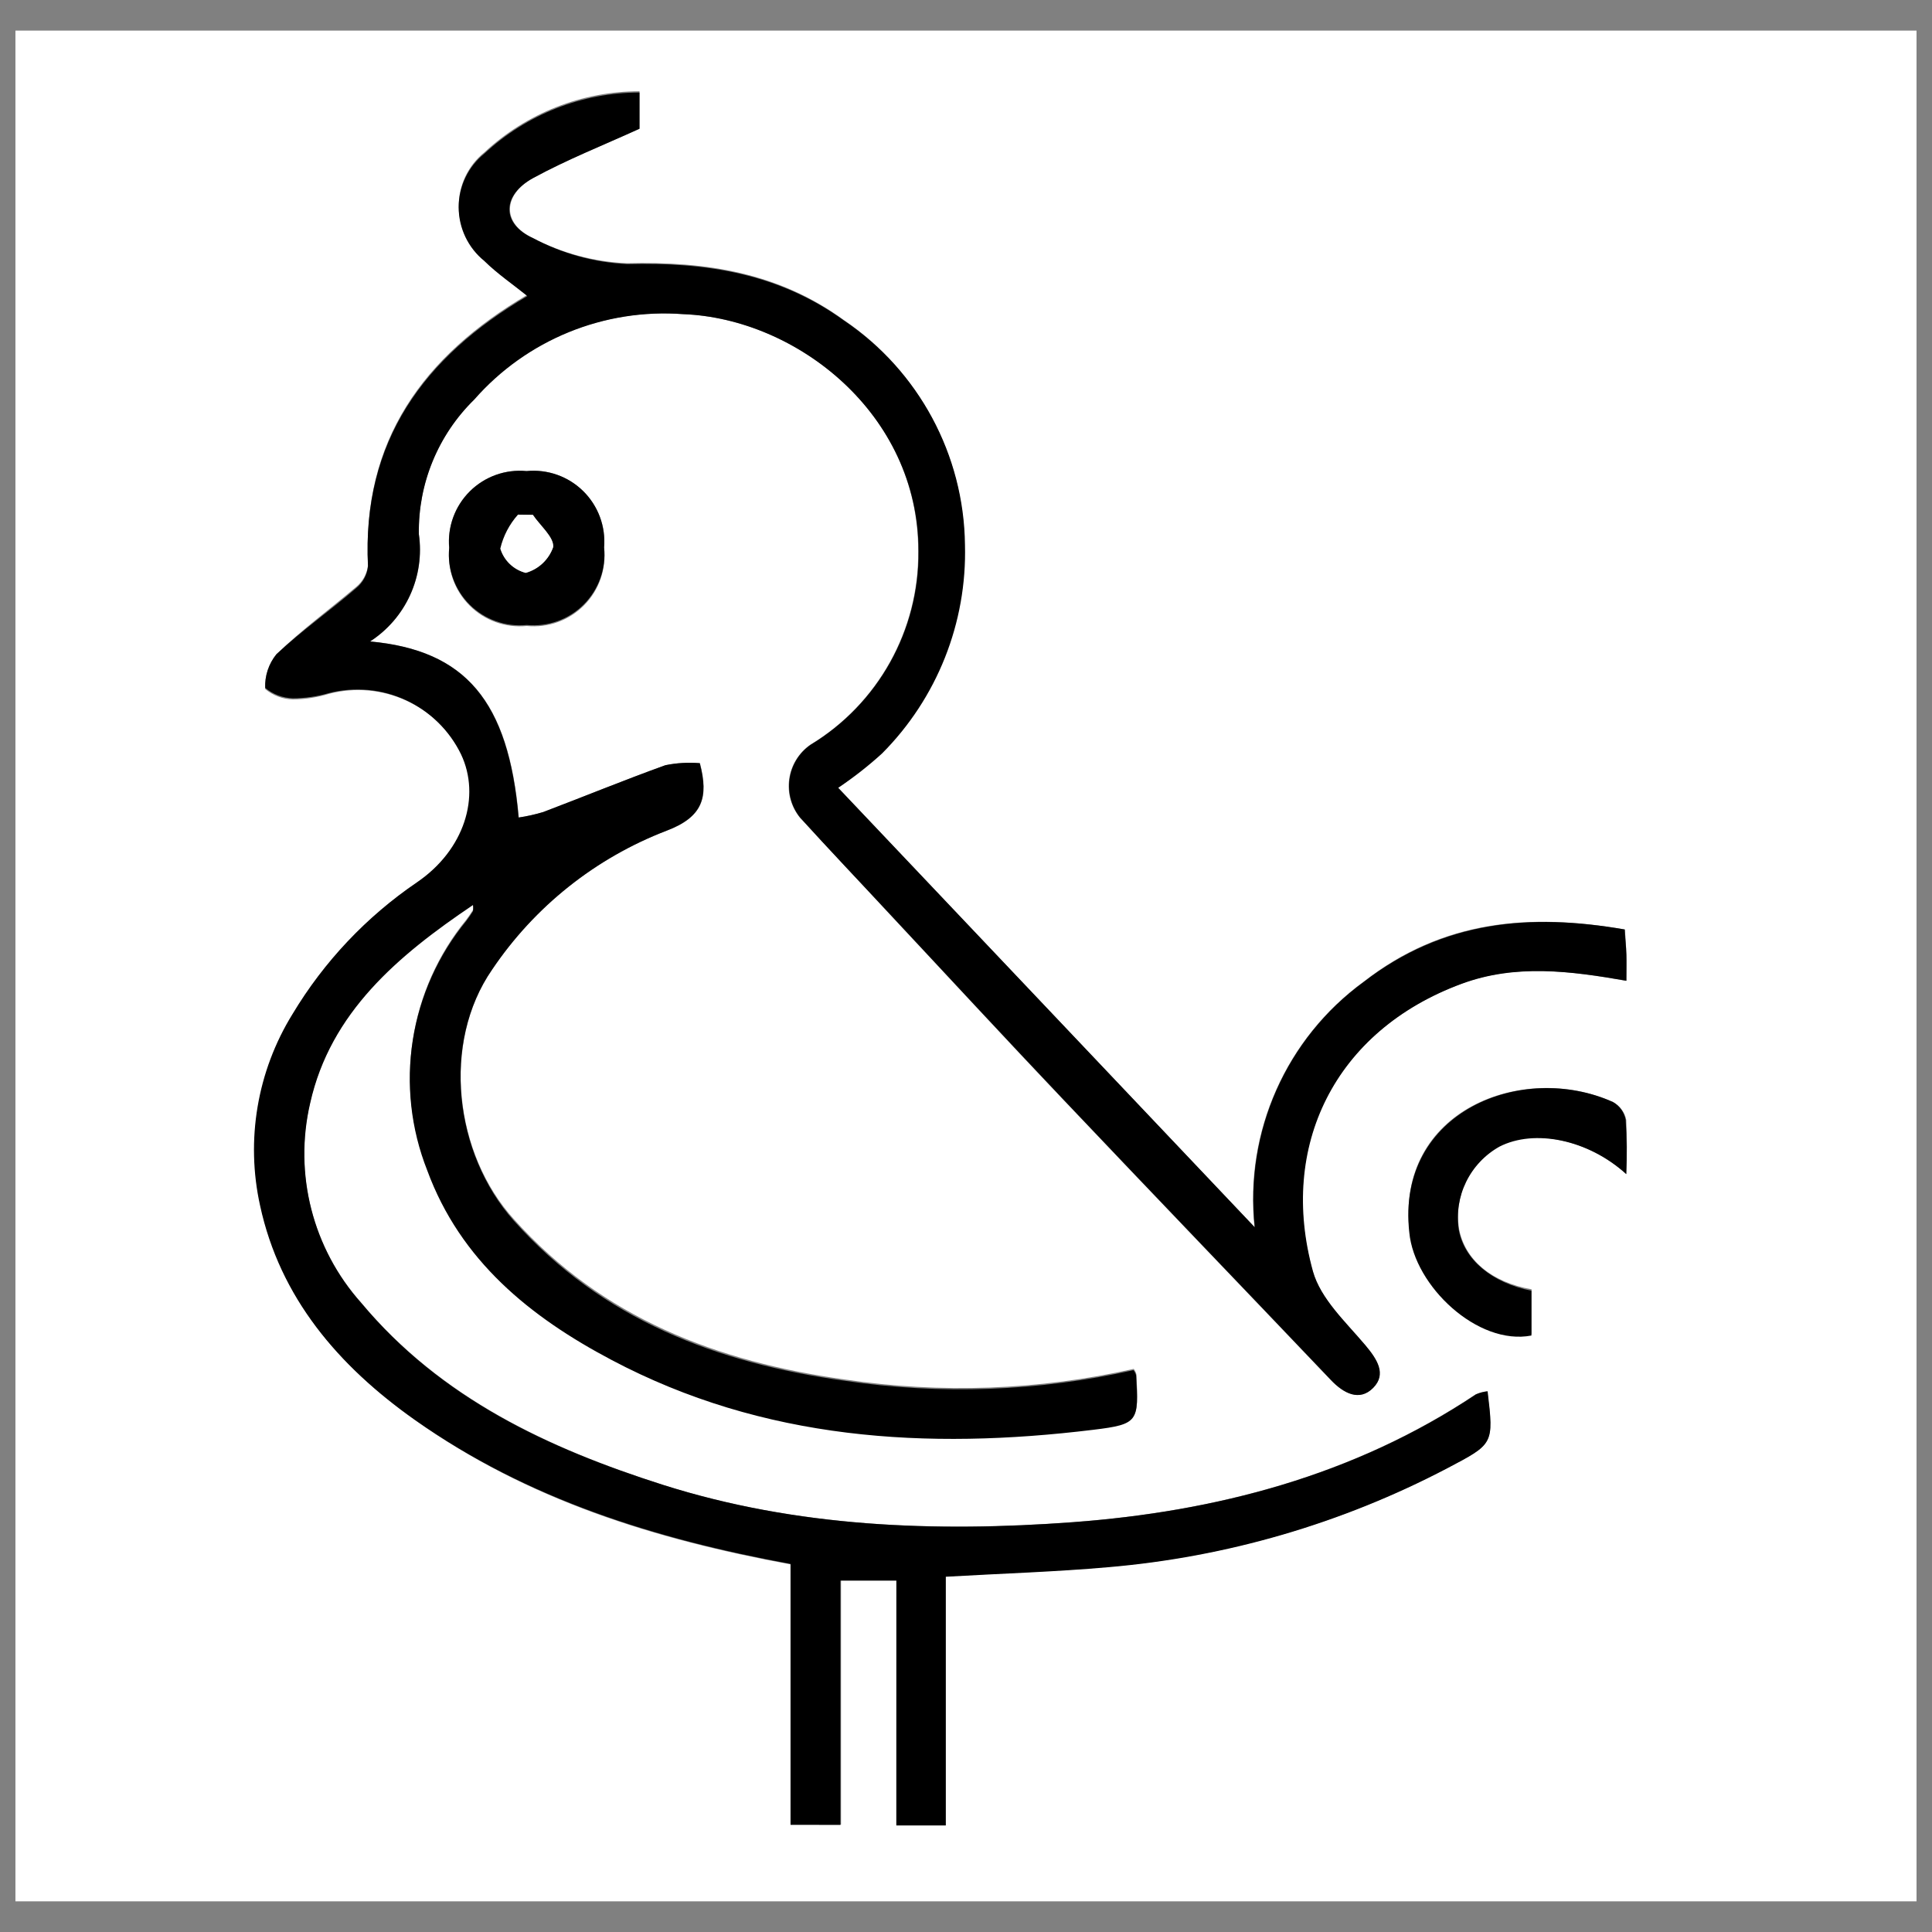
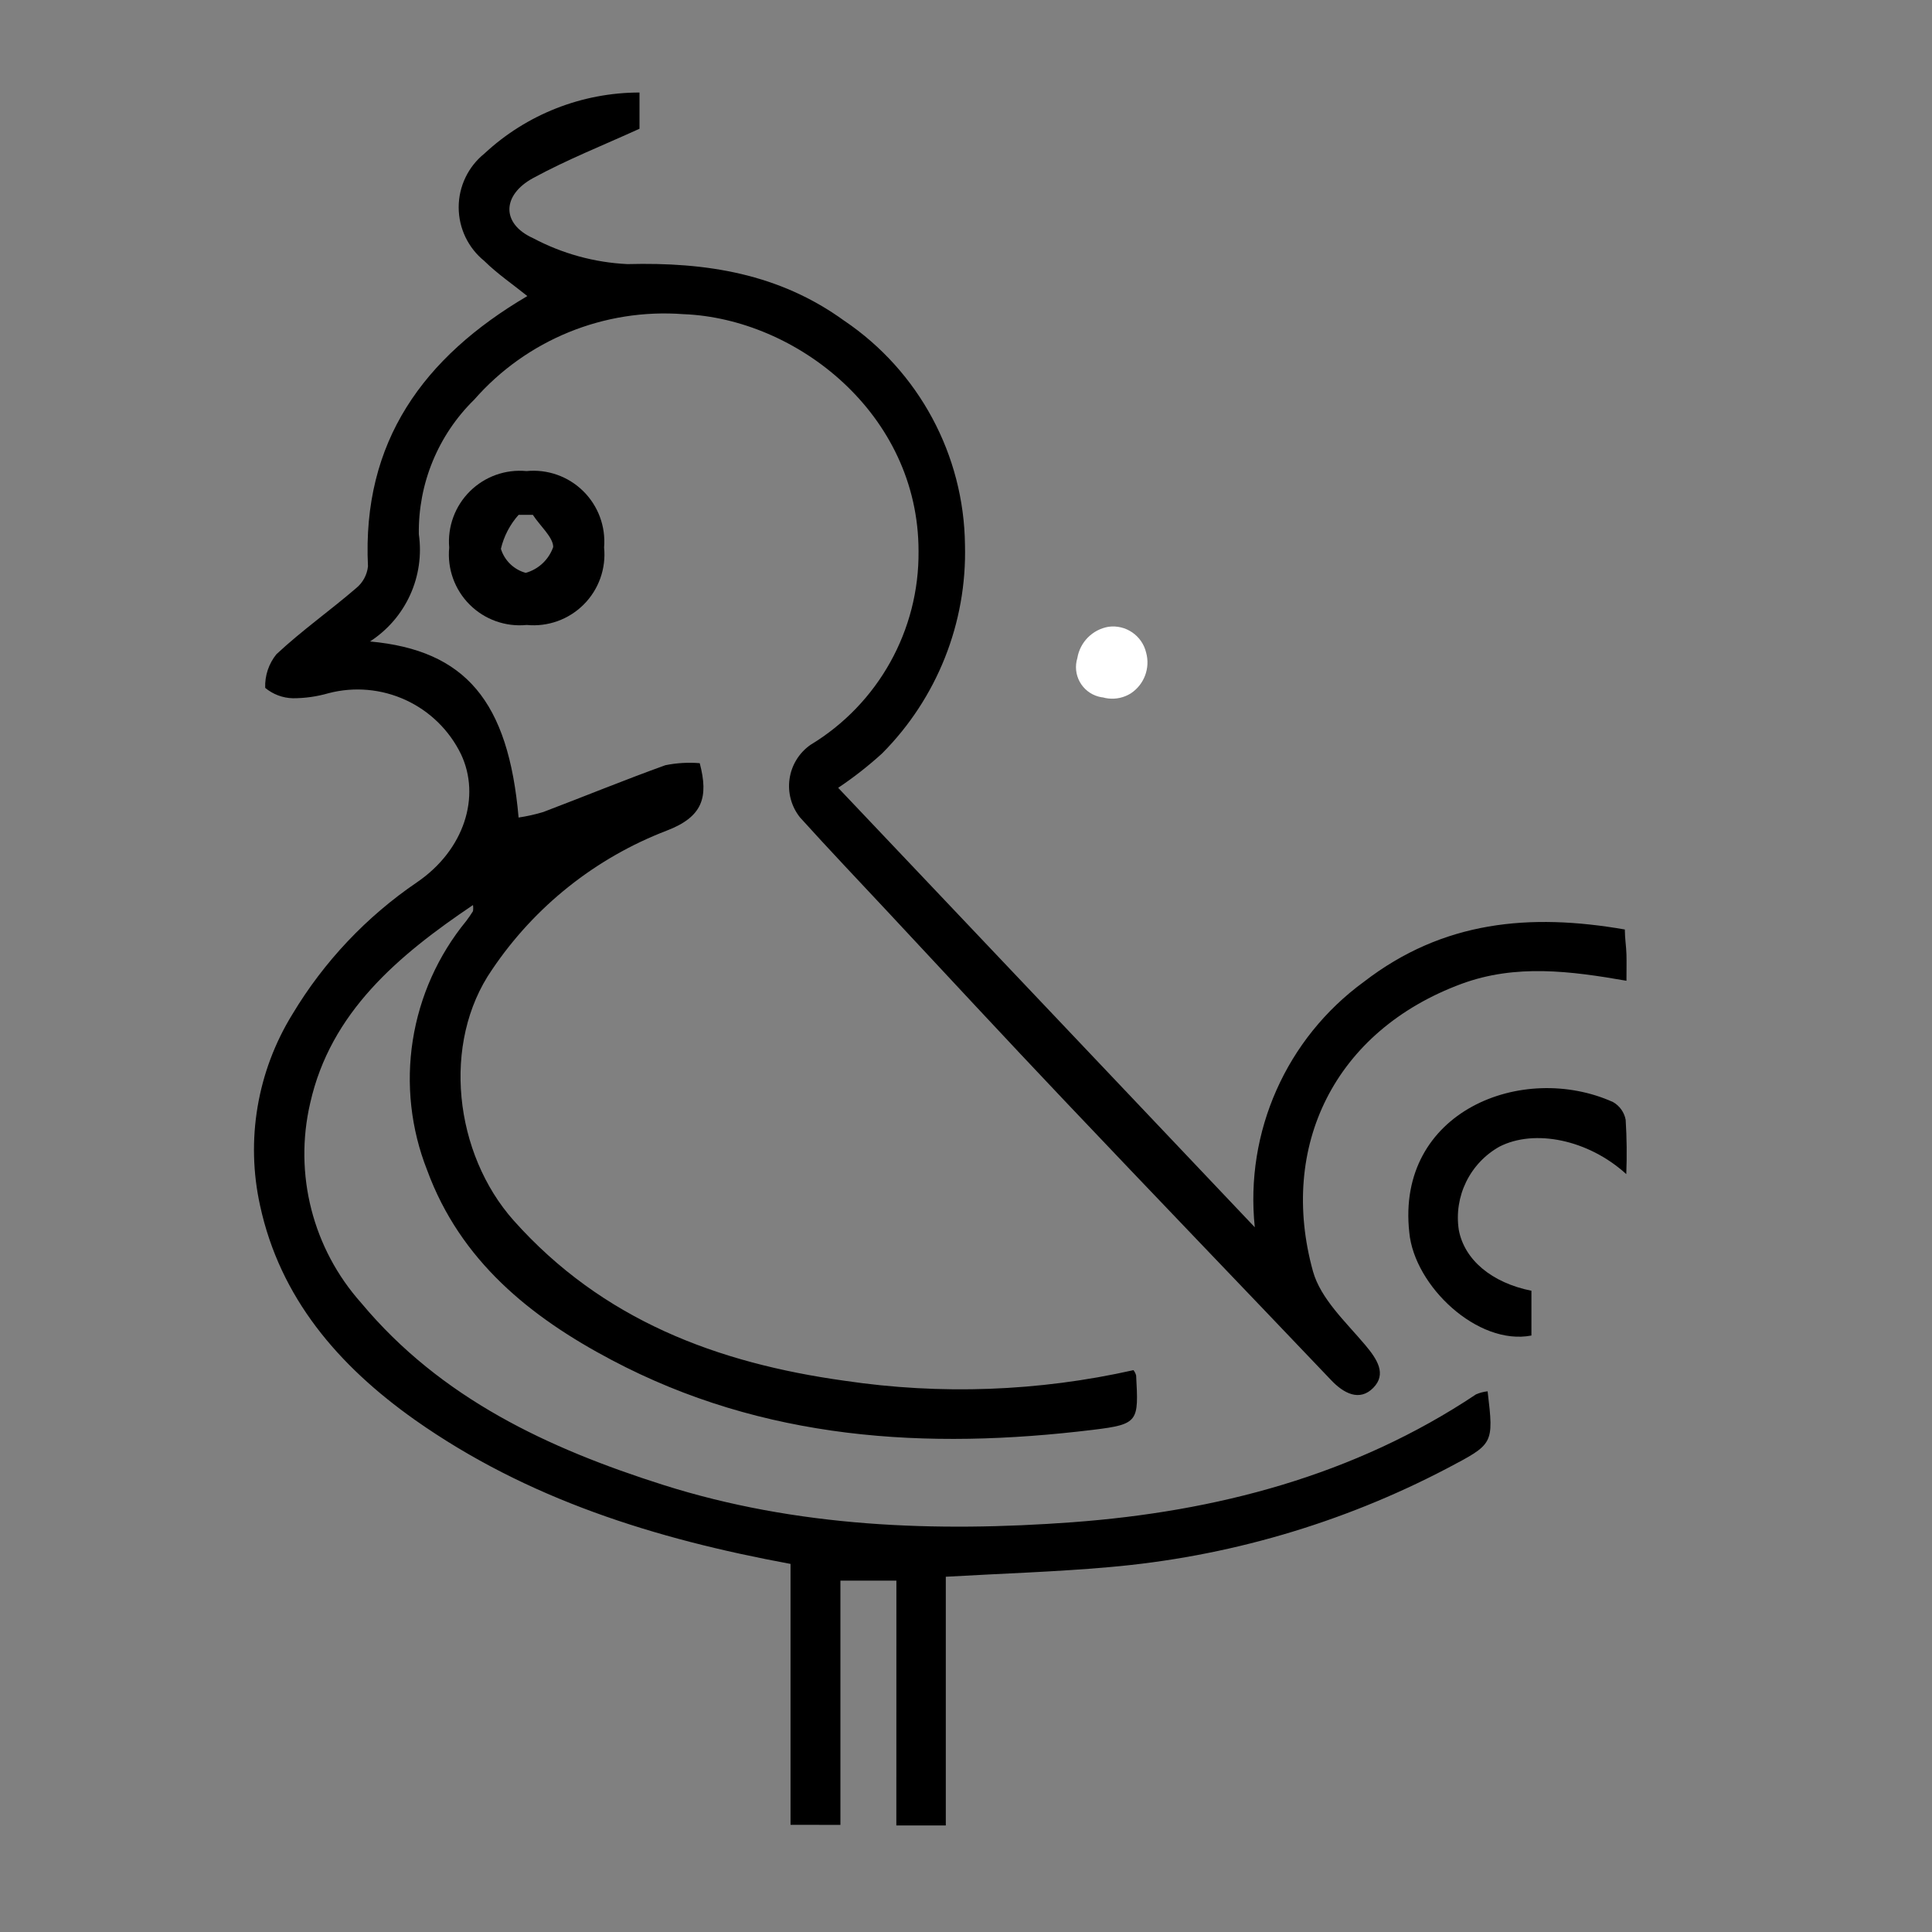
<svg xmlns="http://www.w3.org/2000/svg" width="800px" height="800px" version="1.1" viewBox="144 144 512 512">
  <rect x="144" y="144" width="512" height="512" fill="#808080" stroke="none" />
  <defs>
    <clipPath id="a">
-       <path d="m148.09 152h503.81v496h-503.81z" />
-     </clipPath>
+       </clipPath>
  </defs>
-   <path d="m437.11 320.36c0.082-0.812 0.402-1.582 0.918-2.211 0.273-0.355 0.75-0.477 1.156-0.297 0.41 0.176 0.645 0.609 0.57 1.051 0.082 0.48 0.082 0.973 0 1.457 0 0.539-1.836 0.973-1.996 0.27" />
  <path d="m444.93 322.51c0.141-0.586 0.32-1.164 0.543-1.727l-2.106 3.559-0.648 0.539-4.098 1.078h0.539l-5.719-2.375 0.379 0.379-2.106-3.559v0.004c-0.223-0.742-0.223-1.527 0-2.266l2.106-3.559 2.426-1.406h3.828l3.559 2.106v-0.27h0.004c-3.172-3.125-8.266-3.125-11.434 0-3.07 3.191-3.07 8.238 0 11.434 3.059 3.059 7.824 3.594 11.488 1.297 3.539-2.344 5.172-6.699 4.047-10.789-1.07-4.512-5.387-7.477-9.98-6.852-4.242 0.727-7.555 4.062-8.254 8.309-0.645 2.09-0.418 4.352 0.633 6.269 1.051 1.918 2.832 3.332 4.941 3.914 2.106 0.586 4.359 0.289 6.25-0.816 1.887-1.105 3.246-2.93 3.766-5.055z" fill="#ffffff" />
  <g clip-path="url(#a)">
    <path d="m652.01 647.88h-503.92v-495.77h503.92zm-270.46-85.008v64.73h13v-65.863c14.996-0.863 29.074-1.293 43.152-2.535 31.316-2.652 61.793-11.508 89.648-26.055 12.461-6.527 12.566-6.312 10.789-20.445-1.059 0.109-2.098 0.383-3.074 0.809-32.363 21.578-68.938 31.07-106.8 33.875-36.465 2.695-73.199 1.348-108.58-9.871-30.367-9.762-58.797-22.977-79.992-48.328-12.898-14.449-17.934-34.281-13.488-53.133 5.394-24.113 23.031-39.105 43.152-52.539 0.082 0.535 0.082 1.082 0 1.617-0.539 0.863-1.188 1.781-1.781 2.59h0.004c-7.449 9.098-12.336 20.02-14.145 31.637-1.812 11.617-0.488 23.508 3.84 34.441 8.848 23.949 27.293 38.891 48.871 50.273 40.238 21.254 83.555 23.734 127.68 18.5 12.082-1.457 11.977-2.266 11.328-14.402-0.137-0.508-0.379-0.984-0.703-1.402-25.141 5.648-51.109 6.602-76.594 2.805-33.66-4.691-64.137-16.184-87.652-42.453-15.754-17.367-19.207-46.711-5.777-66.184 11.27-16.719 27.41-29.562 46.23-36.785 9.602-3.613 11.219-8.793 8.848-17.91h-0.004c-3.047-0.25-6.117-0.07-9.113 0.539-10.789 3.883-21.578 8.309-32.363 12.406h-0.004c-2.137 0.645-4.316 1.133-6.527 1.457-2.695-30.855-14.023-44.285-39.379-46.66h0.004c4.637-3.012 8.316-7.289 10.602-12.328 2.285-5.035 3.078-10.621 2.289-16.098-0.242-13.371 5-26.254 14.512-35.656 13.902-15.871 34.469-24.262 55.504-22.652 30.316 1.184 62.355 26.375 62.305 62.785 0.199 20.977-10.691 40.504-28.645 51.352-3.027 2.121-5.039 5.406-5.551 9.07-0.512 3.66 0.523 7.371 2.856 10.242 7.551 8.199 15.156 16.184 22.762 24.488 15.805 16.883 31.449 33.875 47.359 50.598 23.41 24.703 47.035 49.25 70.5 73.898 3.398 3.559 7.606 5.773 11.219 2.106s1.023-7.606-2.106-11.328c-5.394-6.148-11.812-12.297-13.863-19.527-9.223-33.066 5.664-63.758 39.379-76.219 14.348-5.394 28.859-3.398 43.691-0.809v-6.957c0-2.211 0-4.262-0.43-6.633-25.137-4.371-48.168-2.535-69.152 13.863v-0.004c-20.543 14.977-31.559 39.766-28.91 65.051l-110.31-116.46c3.981-2.828 7.75-5.949 11.273-9.332 14.652-14.613 22.668-34.602 22.168-55.289-0.273-23.816-12.207-45.988-31.934-59.336-17.262-12.566-36.57-15.59-57.5-15.051-8.695-0.375-17.207-2.656-24.922-6.688-8.199-3.828-7.984-11.383 0-15.859 9.008-4.961 18.664-8.738 28.266-13.109v-9.922c-15.254 0.012-29.938 5.793-41.102 16.18-4.309 3.473-6.816 8.707-6.816 14.242s2.508 10.77 6.816 14.242c3.453 3.398 7.551 6.148 11.383 9.277-27.512 16.184-43.855 38.566-42.234 71.633h-0.004c-0.242 2.262-1.367 4.336-3.129 5.773-7.121 6.039-14.457 11.379-21.145 17.852-2.106 2.598-3.164 5.887-2.965 9.227 2.062 1.715 4.648 2.684 7.336 2.75 3.273-0.031 6.527-0.543 9.652-1.512 6.816-1.766 14.031-1.121 20.422 1.832 6.391 2.949 11.566 8.02 14.641 14.352 5.394 11.164 0.918 25.352-11.652 33.93-13.406 9.121-24.668 21.047-33.012 34.953-9.352 15.16-12.43 33.367-8.574 50.758 5.394 24.383 20.605 42.398 40.996 56.746 29.828 21.09 63.434 31.555 99.574 38.191v68.938h13.215v-64.73h14.887zm193.43-107.88c0.234-4.727 0.234-9.461 0-14.188-0.395-2.031-1.684-3.773-3.508-4.746-23.949-10.789-57.609 2.211-53.941 34.199 1.562 14.188 18.34 30.047 32.363 27.293v-11.867c-10.789-1.887-17.801-7.984-19.258-16.184h0.004c-0.648-4.328 0.039-8.754 1.965-12.684 1.926-3.93 5.004-7.184 8.824-9.324 9.223-4.367 23.461-1.508 33.551 7.66zm-270.89-165.92c0.461-5.551-1.57-11.02-5.539-14.926-3.969-3.91-9.469-5.852-15.012-5.305-5.594-0.543-11.141 1.449-15.109 5.43s-5.945 9.527-5.387 15.121c-0.547 5.598 1.445 11.141 5.426 15.113 3.981 3.969 9.531 5.945 15.125 5.387 5.648 0.559 11.246-1.469 15.227-5.512 3.981-4.043 5.918-9.672 5.269-15.309z" fill="#ffffff" />
  </g>
  <path d="m381.55 562.88h-14.832v64.73l-13.219-0.004v-69.152c-35.922-6.633-69.746-17.152-99.574-38.188-20.336-14.402-35.707-32.363-40.996-56.746-3.852-17.391-0.777-35.602 8.578-50.762 8.34-13.906 19.605-25.832 33.012-34.953 12.566-8.578 16.938-22.762 11.652-33.93-3.078-6.328-8.25-11.402-14.641-14.352-6.394-2.949-13.609-3.598-20.422-1.828-3.086 0.898-6.281 1.352-9.492 1.348-2.688-0.062-5.273-1.035-7.336-2.75-0.121-3.231 0.934-6.391 2.965-8.902 6.688-6.258 14.188-11.543 21.145-17.531 1.762-1.434 2.887-3.508 3.129-5.769-1.617-33.066 14.727-55.453 42.234-71.633-3.883-3.129-7.93-5.879-11.383-9.277l0.004-0.004c-4.309-3.469-6.816-8.707-6.816-14.238 0-5.535 2.508-10.77 6.816-14.242 11.164-10.387 25.848-16.168 41.102-16.18v9.602c-9.602 4.371-19.258 8.199-28.266 13.109-8.145 4.477-8.414 12.027 0 15.859v-0.004c7.75 4.129 16.316 6.488 25.082 6.906 20.875-0.539 40.188 2.481 57.5 15.051l0.004-0.004c19.727 13.352 31.656 35.52 31.934 59.336 0.555 20.656-7.383 40.641-21.957 55.289-3.648 3.324-7.543 6.375-11.648 9.117l110.41 116.46c-2.648-25.285 8.367-50.074 28.914-65.051 20.984-16.184 43.961-18.23 69.152-13.863 0 2.375 0.379 4.531 0.43 6.633 0.055 2.106 0 4.371 0 6.957-14.832-2.59-29.344-4.477-43.691 0.809-33.715 12.461-48.547 43.152-39.379 76.219 2.051 7.281 8.684 13.379 13.863 19.527 3.129 3.723 5.719 7.66 2.106 11.328-3.613 3.668-7.82 1.512-11.219-2.106-23.465-24.652-47.09-49.195-70.5-73.898-15.914-16.777-31.609-33.715-47.359-50.598-7.606-8.145-15.266-16.184-22.762-24.488l-0.004 0.004c-2.332-2.871-3.363-6.582-2.852-10.242 0.512-3.664 2.519-6.949 5.551-9.07 17.953-10.848 28.844-30.375 28.641-51.352 0-36.41-32.363-61.602-62.246-62.789v0.004c-21.039-1.609-41.605 6.781-55.508 22.652-9.57 9.375-14.875 22.262-14.672 35.656 0.785 5.481-0.016 11.07-2.312 16.109-2.293 5.035-5.984 9.312-10.633 12.316 25.297 2.32 36.68 15.805 39.379 46.66 2.207-0.324 4.387-0.812 6.527-1.457 10.789-4.098 21.578-8.523 32.363-12.406 2.996-0.609 6.066-0.789 9.117-0.539 2.375 9.062 0.809 14.242-8.848 17.91-18.801 7.234-34.922 20.078-46.176 36.785-13.484 19.473-10.031 48.816 5.719 66.508 23.52 26.379 53.941 37.758 87.652 42.453h0.004c25.484 3.797 51.453 2.844 76.594-2.805 0.324 0.418 0.562 0.895 0.703 1.402 0.648 12.137 0.754 12.945-11.328 14.402-44.125 5.394-87.438 2.805-127.68-18.5-21.578-11.383-40.078-26.324-48.871-50.273-4.316-10.938-5.637-22.832-3.816-34.449 1.824-11.617 6.715-22.539 14.176-31.629 0.648-0.863 1.242-1.727 1.781-2.59h-0.004c0.082-0.535 0.082-1.082 0-1.617-19.852 13.379-37.758 28.426-43.152 52.539-4.356 18.789 0.695 38.527 13.539 52.914 21.145 25.352 49.625 38.566 80.047 48.223 35.387 11.219 72.121 12.566 108.58 9.871 37.758-2.805 74.492-12.297 106.8-33.875h0.004c0.977-0.426 2.012-0.699 3.074-0.809 1.672 14.133 1.562 13.918-10.789 20.445-27.852 14.582-58.328 23.477-89.648 26.16-14.023 1.242-28.156 1.672-43.152 2.535v65.918h-13.109z" />
  <path d="m574.98 455.15c-10.086-9.172-24.328-12.027-33.605-7.281-3.82 2.141-6.894 5.394-8.824 9.324-1.926 3.93-2.613 8.355-1.965 12.684 1.457 7.984 8.738 14.078 19.258 16.184v11.867c-14.242 2.75-31.016-13.109-32.363-27.293-3.562-32.152 30.043-45.367 53.992-34.578 1.75 0.996 2.973 2.711 3.344 4.691 0.301 4.797 0.352 9.602 0.164 14.402z" />
  <path d="m304.09 289.07c0.562 5.594-1.414 11.141-5.387 15.121-3.969 3.981-9.516 5.973-15.109 5.43-5.594 0.559-11.145-1.418-15.125-5.387-3.981-3.973-5.973-9.516-5.426-15.113-0.473-5.547 1.539-11.02 5.5-14.938 3.957-3.918 9.453-5.875 14.996-5.344 5.543-0.547 11.043 1.395 15.012 5.305 3.969 3.906 6 9.375 5.539 14.926zm-18.879-8.633h-3.777 0.004c-2.293 2.566-3.906 5.66-4.695 9.008 0.961 3.109 3.441 5.512 6.582 6.367 3.402-0.953 6.121-3.512 7.281-6.852 0-2.59-3.559-5.664-5.394-8.523z" />
-   <path d="m285.21 280.44c1.941 2.859 5.664 5.934 5.394 8.523-1.16 3.34-3.879 5.898-7.281 6.852-3.215-0.816-5.769-3.25-6.742-6.422 0.789-3.344 2.402-6.441 4.691-9.008z" fill="#ffffff" />
</svg>